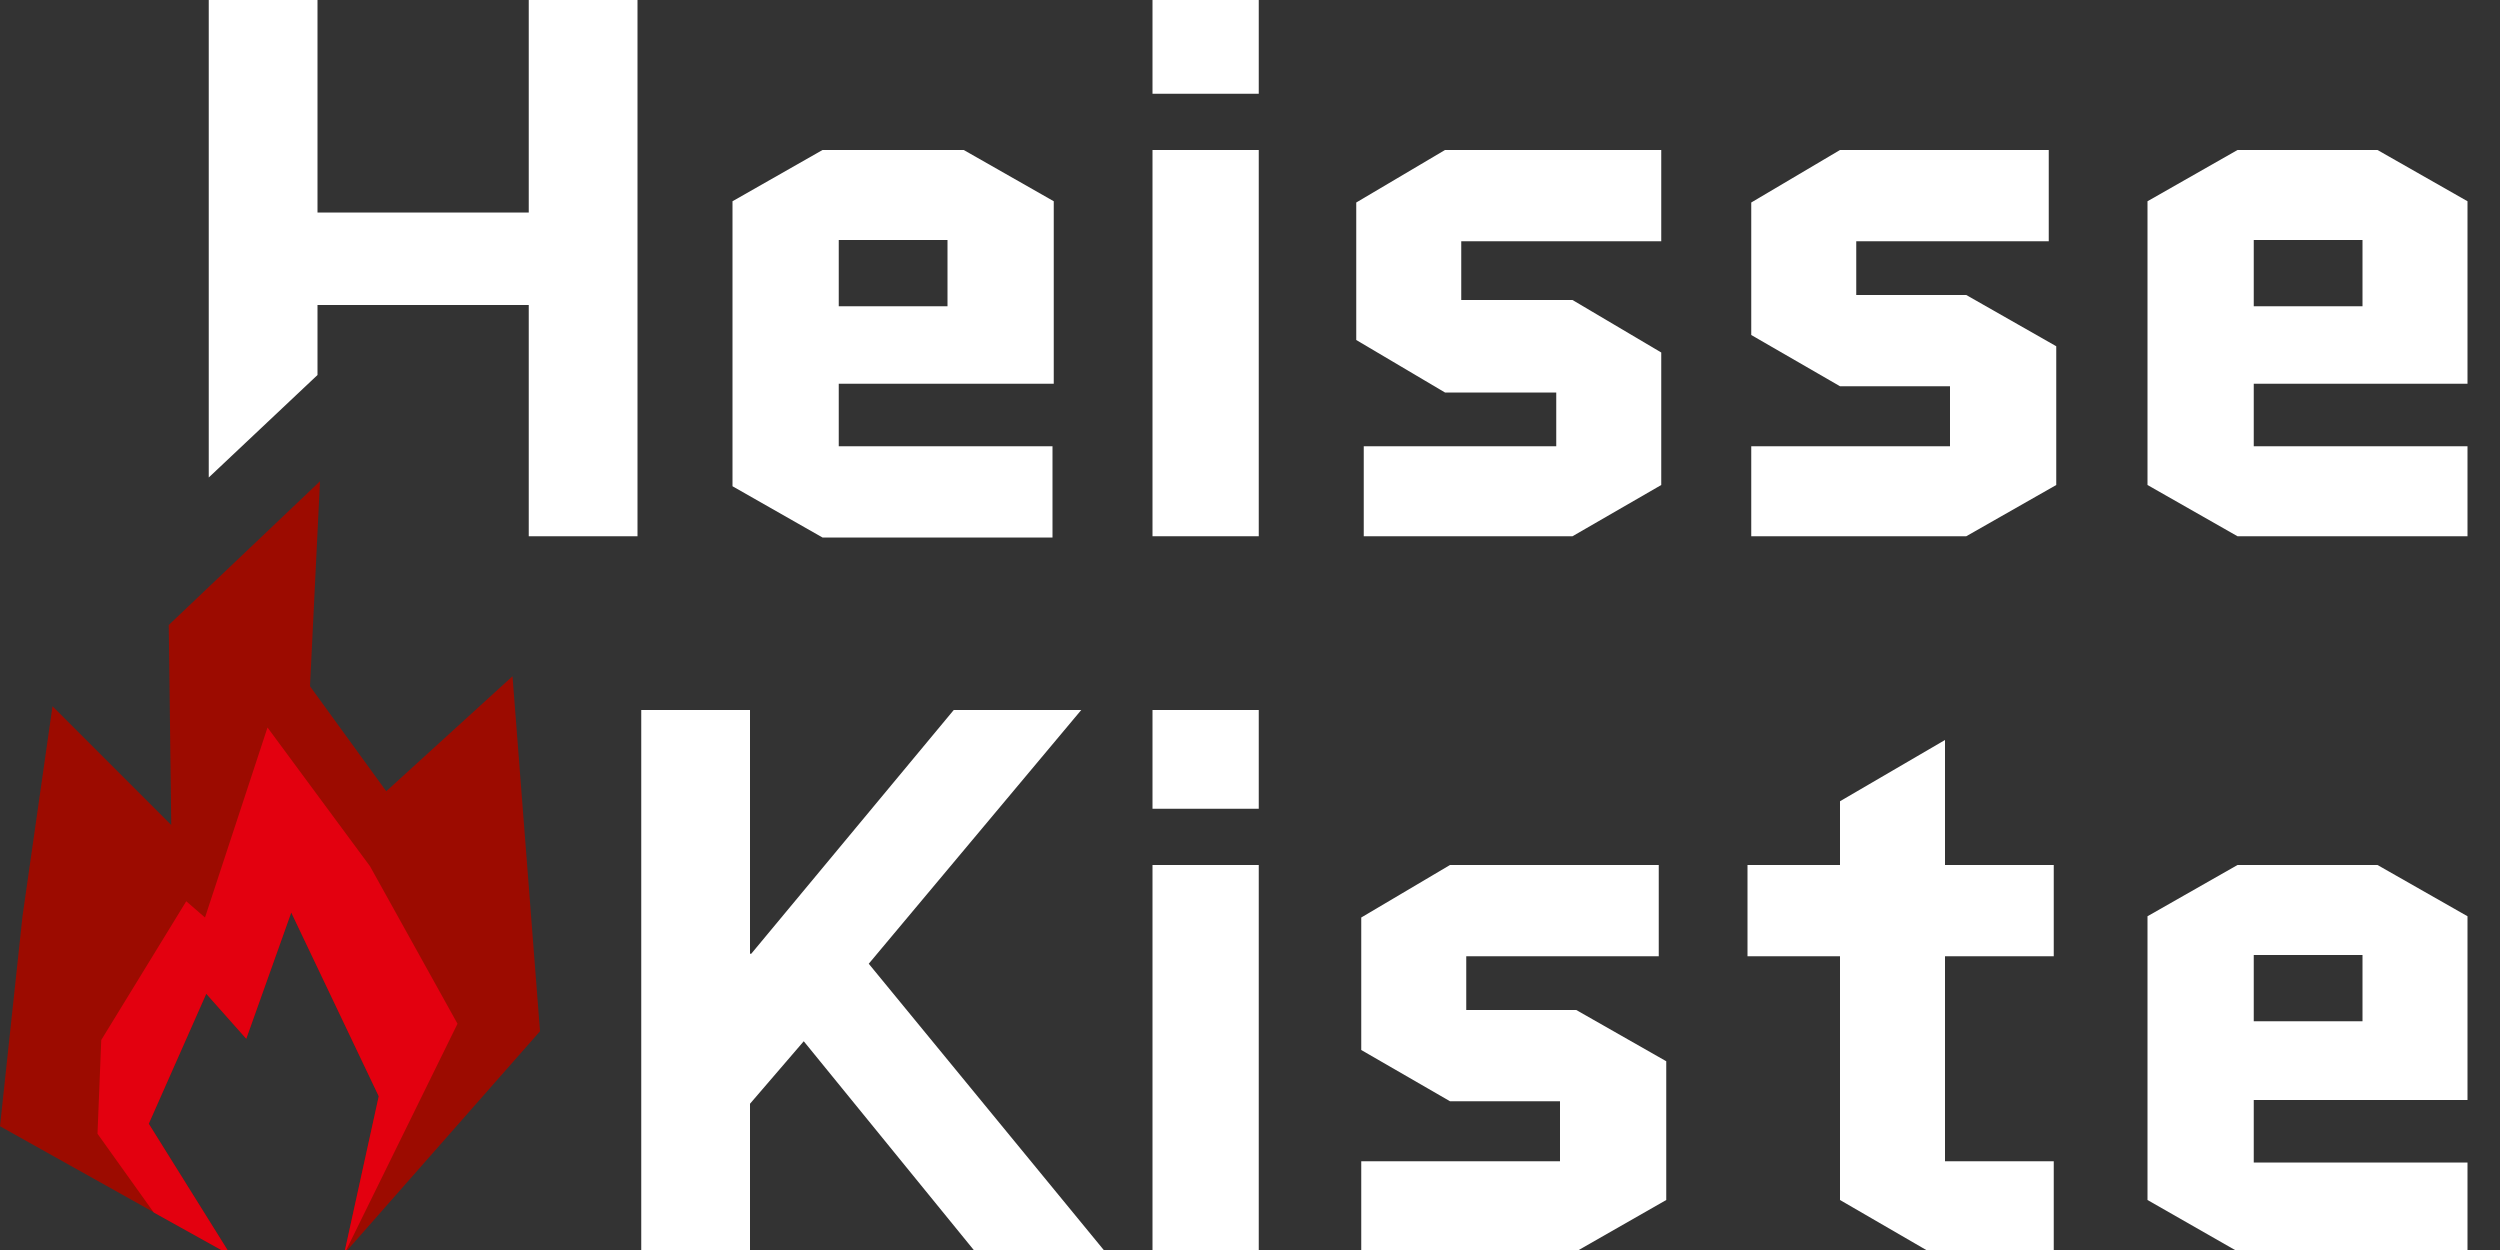
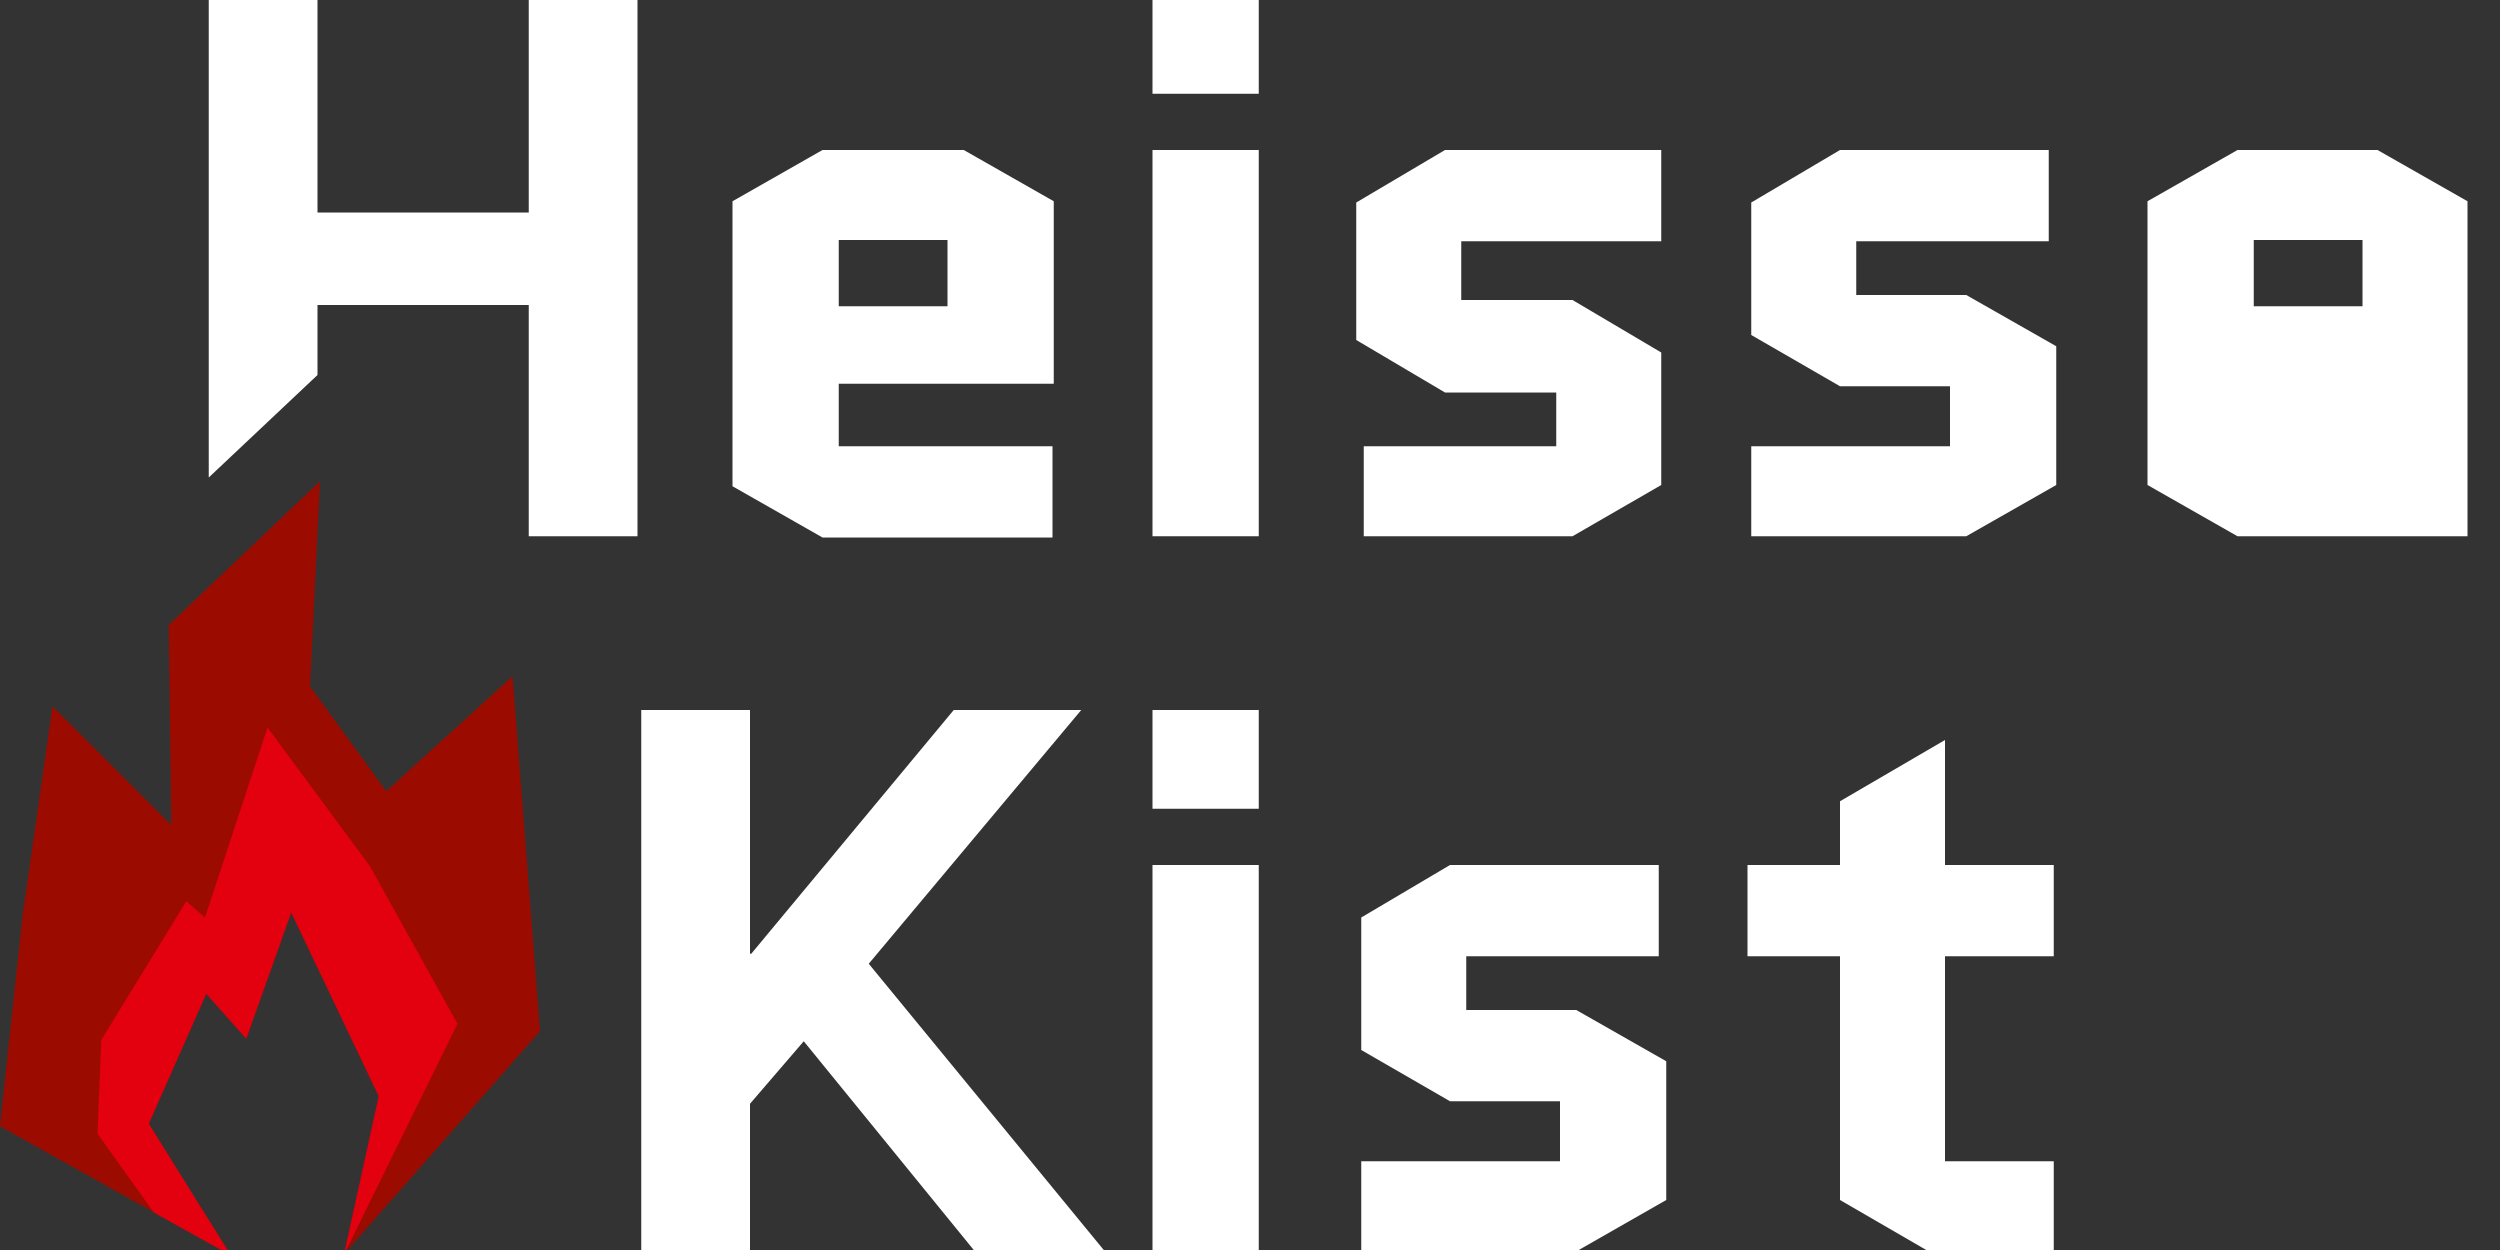
<svg xmlns="http://www.w3.org/2000/svg" version="1.1" id="Ebene_1" x="0px" y="0px" width="200px" height="100px" viewBox="0 0 200 100" style="enable-background:new 0 0 200 100;" xml:space="preserve">
  <rect x="0" y="0" width="200" height="100" fill="#333333" stroke="none" />
  <style type="text/css">
	.st0{fill:#FFFFFF;}
	.st1{fill:#9C0B00;}
	.st2{fill:#E3000F;}
</style>
  <path class="st0" d="M84.2,35.8v7.2H65.8l-7.2-4.1V16.1l7.2-4.1h11.3l7.2,4.1v14.6H67.1v5H84.2z M67.1,24.5h8.7v-5.3h-8.7V24.5z" />
  <path class="st0" d="M92.2,42.9h8.5V12h-8.5V42.9z M92.2,7.5h8.5V0h-8.5V7.5z" />
  <polygon class="st0" points="108.5,27.2 108.5,16.2 115.6,12 132.9,12 132.9,19.3 116.9,19.3 116.9,24 125.8,24 132.9,28.2   132.9,38.8 125.8,42.9 109.1,42.9 109.1,35.7 124.5,35.7 124.5,31.4 115.6,31.4 " />
  <polygon class="st0" points="164.5,27.7 164.5,38.8 157.3,42.9 140.1,42.9 140.1,35.7 156,35.7 156,30.9 147.2,30.9 140.1,26.8   140.1,16.2 147.2,12 163.9,12 163.9,19.3 148.5,19.3 148.5,23.6 157.3,23.6 " />
-   <path class="st0" d="M180.3,19.2h8.7v5.3h-8.7V19.2z M179,12l-7.2,4.1v22.7l7.2,4.1h18.4v-7.2h-17.1v-5h17.1V16.1l-7.2-4.1H179z" />
+   <path class="st0" d="M180.3,19.2h8.7v5.3h-8.7V19.2z M179,12l-7.2,4.1v22.7l7.2,4.1h18.4v-7.2h-17.1h17.1V16.1l-7.2-4.1H179z" />
  <polygon class="st0" points="76.3,56.8 60.1,76.3 60,76.3 60,56.8 51.3,56.8 51.3,100 60,100 60,88.3 64.3,83.3 77.9,100 88.3,100   69.5,77.1 86.5,56.8 " />
  <polygon class="st0" points="116,69.2 108.9,73.4 108.9,84 116,88.1 124.8,88.1 124.8,92.9 108.9,92.9 108.9,100 126.3,100   133.3,96 133.3,84.9 126.1,80.8 117.3,80.8 117.3,76.5 132.7,76.5 132.7,69.2 " />
  <polygon class="st0" points="147.2,64.1 147.2,69.2 139.8,69.2 139.8,76.5 147.2,76.5 147.2,96 154.1,100 164.3,100 164.3,92.9   155.6,92.9 155.6,76.5 164.3,76.5 164.3,69.2 155.6,69.2 155.6,59.2 " />
-   <path class="st0" d="M180.3,76.4h8.7v5.3h-8.7V76.4z M179,69.2l-7.2,4.1V96l7,4h18.6v-7h-17.1v-5h17.1V73.3l-7.2-4.1H179z" />
  <polygon class="st0" points="42.3,0 42.3,17 25.4,17 25.4,0 16.7,0 16.7,38.2 25.4,30 25.4,24.4 42.3,24.4 42.3,42.9 51,42.9 51,0   " />
  <polygon class="st1" points="13.5,50 13.7,66 4.2,56.5 1.8,73.3 0,90.1 17.7,100 18.2,100 11.9,89.9 16.5,79.5 19.7,83.1 23.3,73   30.3,87.7 27.6,100 27.8,100 43.2,82.5 41,54.1 30.9,63.3 24.8,54.9 25.6,38.5 " />
  <polygon class="st2" points="16.4,73.4 14.9,72.1 8.1,83.2 7.8,90.7 12.3,97 17.7,100 18.2,100 11.9,89.9 16.5,79.5 19.7,83.1   23.3,73 30.3,87.7 27.6,100 27.7,100 36.6,81.9 29.6,69.3 21.4,58.2 " />
  <path class="st0" d="M92.2,100h8.5V69.2h-8.5V100z M92.2,64.7h8.5v-7.9h-8.5V64.7z" />
</svg>